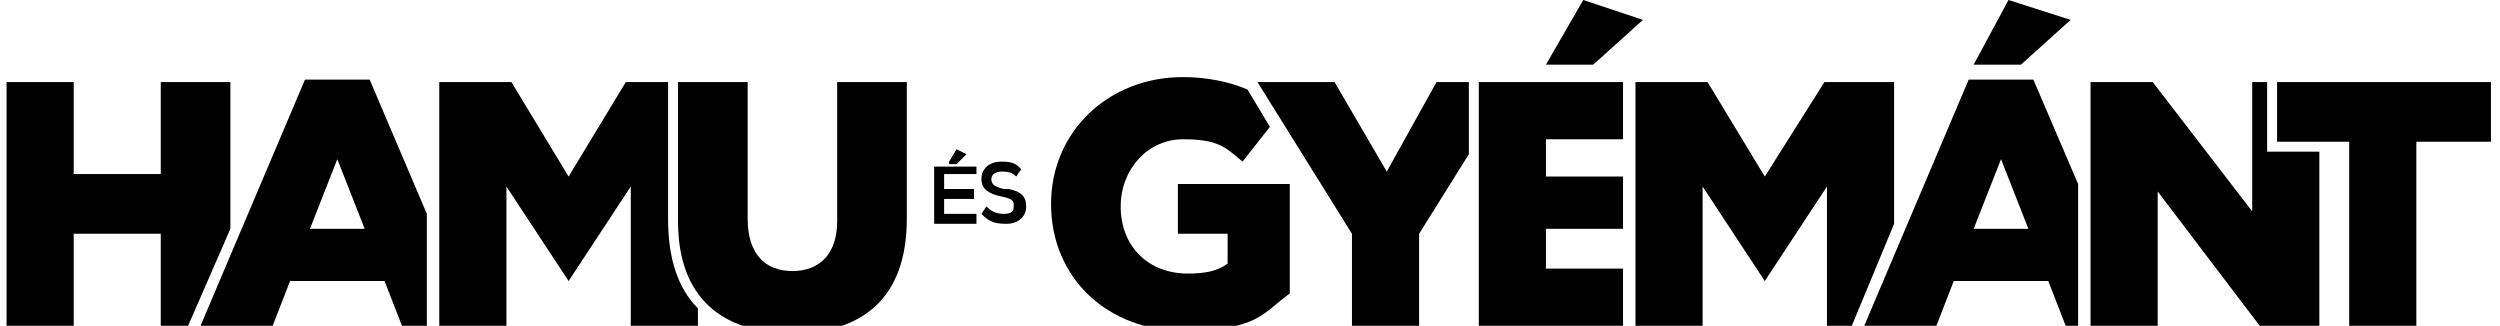
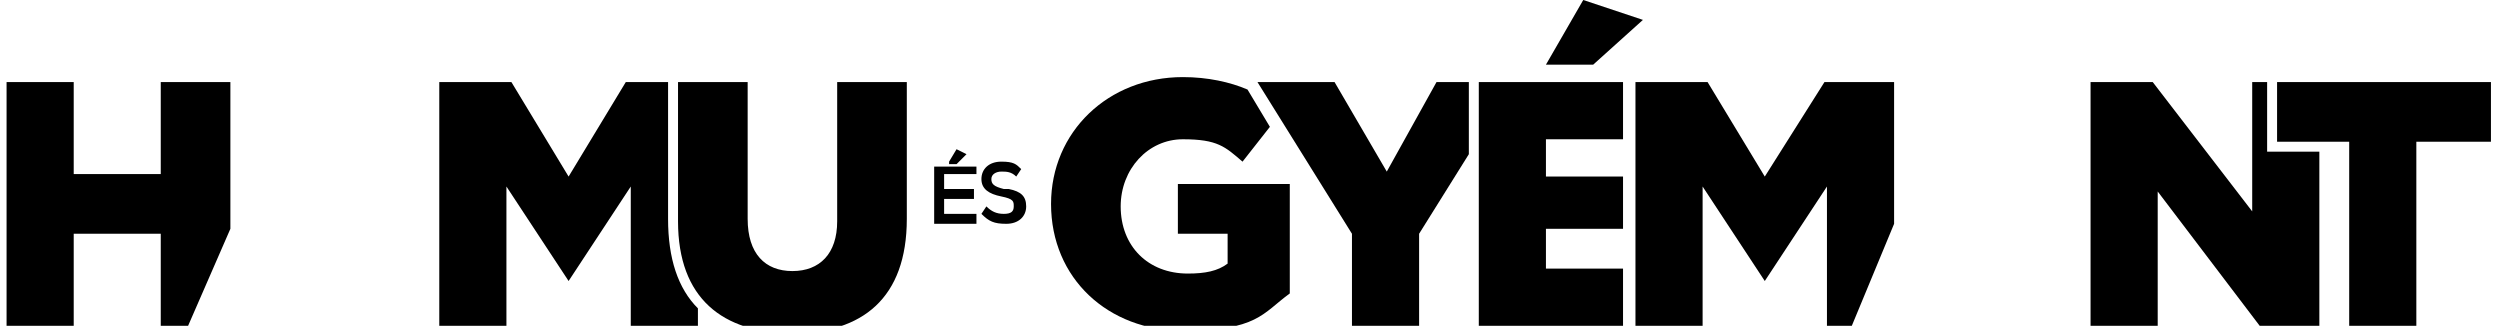
<svg xmlns="http://www.w3.org/2000/svg" id="Layer_1" data-name="Layer 1" width="35.3mm" height="4.6mm" version="1.1" viewBox="0 0 100 13.1">
  <defs>
    <style>
      .cls-1 {
        fill: #000;
        stroke-width: 0px;
      }
    </style>
  </defs>
  <polygon class="cls-1" points="7.3 13.1 9 9.2 9 3.3 6.2 3.3 6.2 7 2.7 7 2.7 3.3 0 3.3 0 13.1 2.7 13.1 2.7 9.4 6.2 9.4 6.2 13.1 7.3 13.1" />
-   <path class="cls-1" d="M16.9,8.6l-2.3-5.4h-2.6l-4.2,9.9h2.9l.7-1.8h3.8l.7,1.8h1s0-4.5,0-4.5ZM12.2,9.2l1.1-2.8,1.1,2.8h-2.2Z" />
  <path class="cls-1" d="M26.6,8.8V3.3h-1.7l-2.3,3.8-2.3-3.8h-2.9v9.8h2.7v-5.6l2.5,3.8h0l2.5-3.8v5.6h2.7v-.7c-.8-.8-1.2-2-1.2-3.6Z" />
  <path class="cls-1" d="M27,8.8V3.3h2.8v5.5c0,1.4.7,2.1,1.8,2.1s1.8-.7,1.8-2V3.3h2.8v5.5c0,3.2-1.8,4.6-4.6,4.6s-4.6-1.4-4.6-4.5Z" />
  <path class="cls-1" d="M39,7h-1.3v.6h1.2v.4h-1.2v.6h1.3v.4h-1.7v-2.3h1.7v.4h0ZM37.9,6.5l.3-.5.4.2-.4.4h-.3Z" />
  <path class="cls-1" d="M40.3,7.6c.5.1.7.3.7.7s-.3.7-.8.7-.7-.1-1-.4l.2-.3c.2.2.4.3.7.3s.4-.1.4-.3,0-.3-.5-.4c-.5-.1-.8-.3-.8-.7s.3-.7.8-.7.6.1.8.3l-.2.3c-.2-.2-.4-.2-.6-.2s-.4.1-.4.3.1.3.5.4Z" />
  <path class="cls-1" d="M47.2,9.4h1.9v1.2c-.4.3-.9.4-1.6.4-1.6,0-2.7-1.1-2.7-2.7h0c0-1.5,1.1-2.7,2.5-2.7s1.7.3,2.4.9l1.1-1.4-.9-1.5c-.7-.3-1.6-.5-2.6-.5-3,0-5.3,2.2-5.3,5.1h0c0,3,2.3,5.1,5.3,5.1s3.2-.7,4.3-1.5v-4.4h-4.5s0,2,0,2Z" />
  <polygon class="cls-1" points="58.8 3.3 57.5 3.3 55.5 6.9 53.4 3.3 50.3 3.3 54.1 9.4 54.1 13.1 56.8 13.1 56.8 9.4 58.8 6.2 58.8 3.3" />
  <polygon class="cls-1" points="65 10.8 61.9 10.8 61.9 9.2 65 9.2 65 7.1 61.9 7.1 61.9 5.6 65 5.6 65 3.3 59.2 3.3 59.2 13.1 65 13.1 65 10.8" />
  <polygon class="cls-1" points="65.8 .8 63.4 0 61.9 2.6 63.8 2.6 65.8 .8" />
  <polygon class="cls-1" points="74.2 13.1 75.9 9 75.9 3.3 73.1 3.3 70.7 7.1 68.4 3.3 65.5 3.3 65.5 13.1 68.2 13.1 68.2 7.5 70.7 11.3 70.7 11.3 73.2 7.5 73.2 13.1 74.2 13.1" />
-   <polygon class="cls-1" points="83 .8 80.5 0 79.1 2.6 81 2.6 83 .8" />
-   <path class="cls-1" d="M83.3,7.4l-1.8-4.2h-2.6l-4.2,9.9h2.9l.7-1.8h3.8l.7,1.8h.5v-5.7h0ZM79.1,9.2l1.1-2.8,1.1,2.8h-2.2Z" />
  <polygon class="cls-1" points="90.9 6.1 90.9 3.3 90.3 3.3 90.3 8.5 86.3 3.3 83.8 3.3 83.8 13.1 86.5 13.1 86.5 7.7 90.6 13.1 93 13.1 93 6.1 90.9 6.1" />
  <path class="cls-1" d="M94.3,5.7h-3v-2.4h8.6v2.4h-3v7.4h-2.7v-7.4Z" />
</svg>